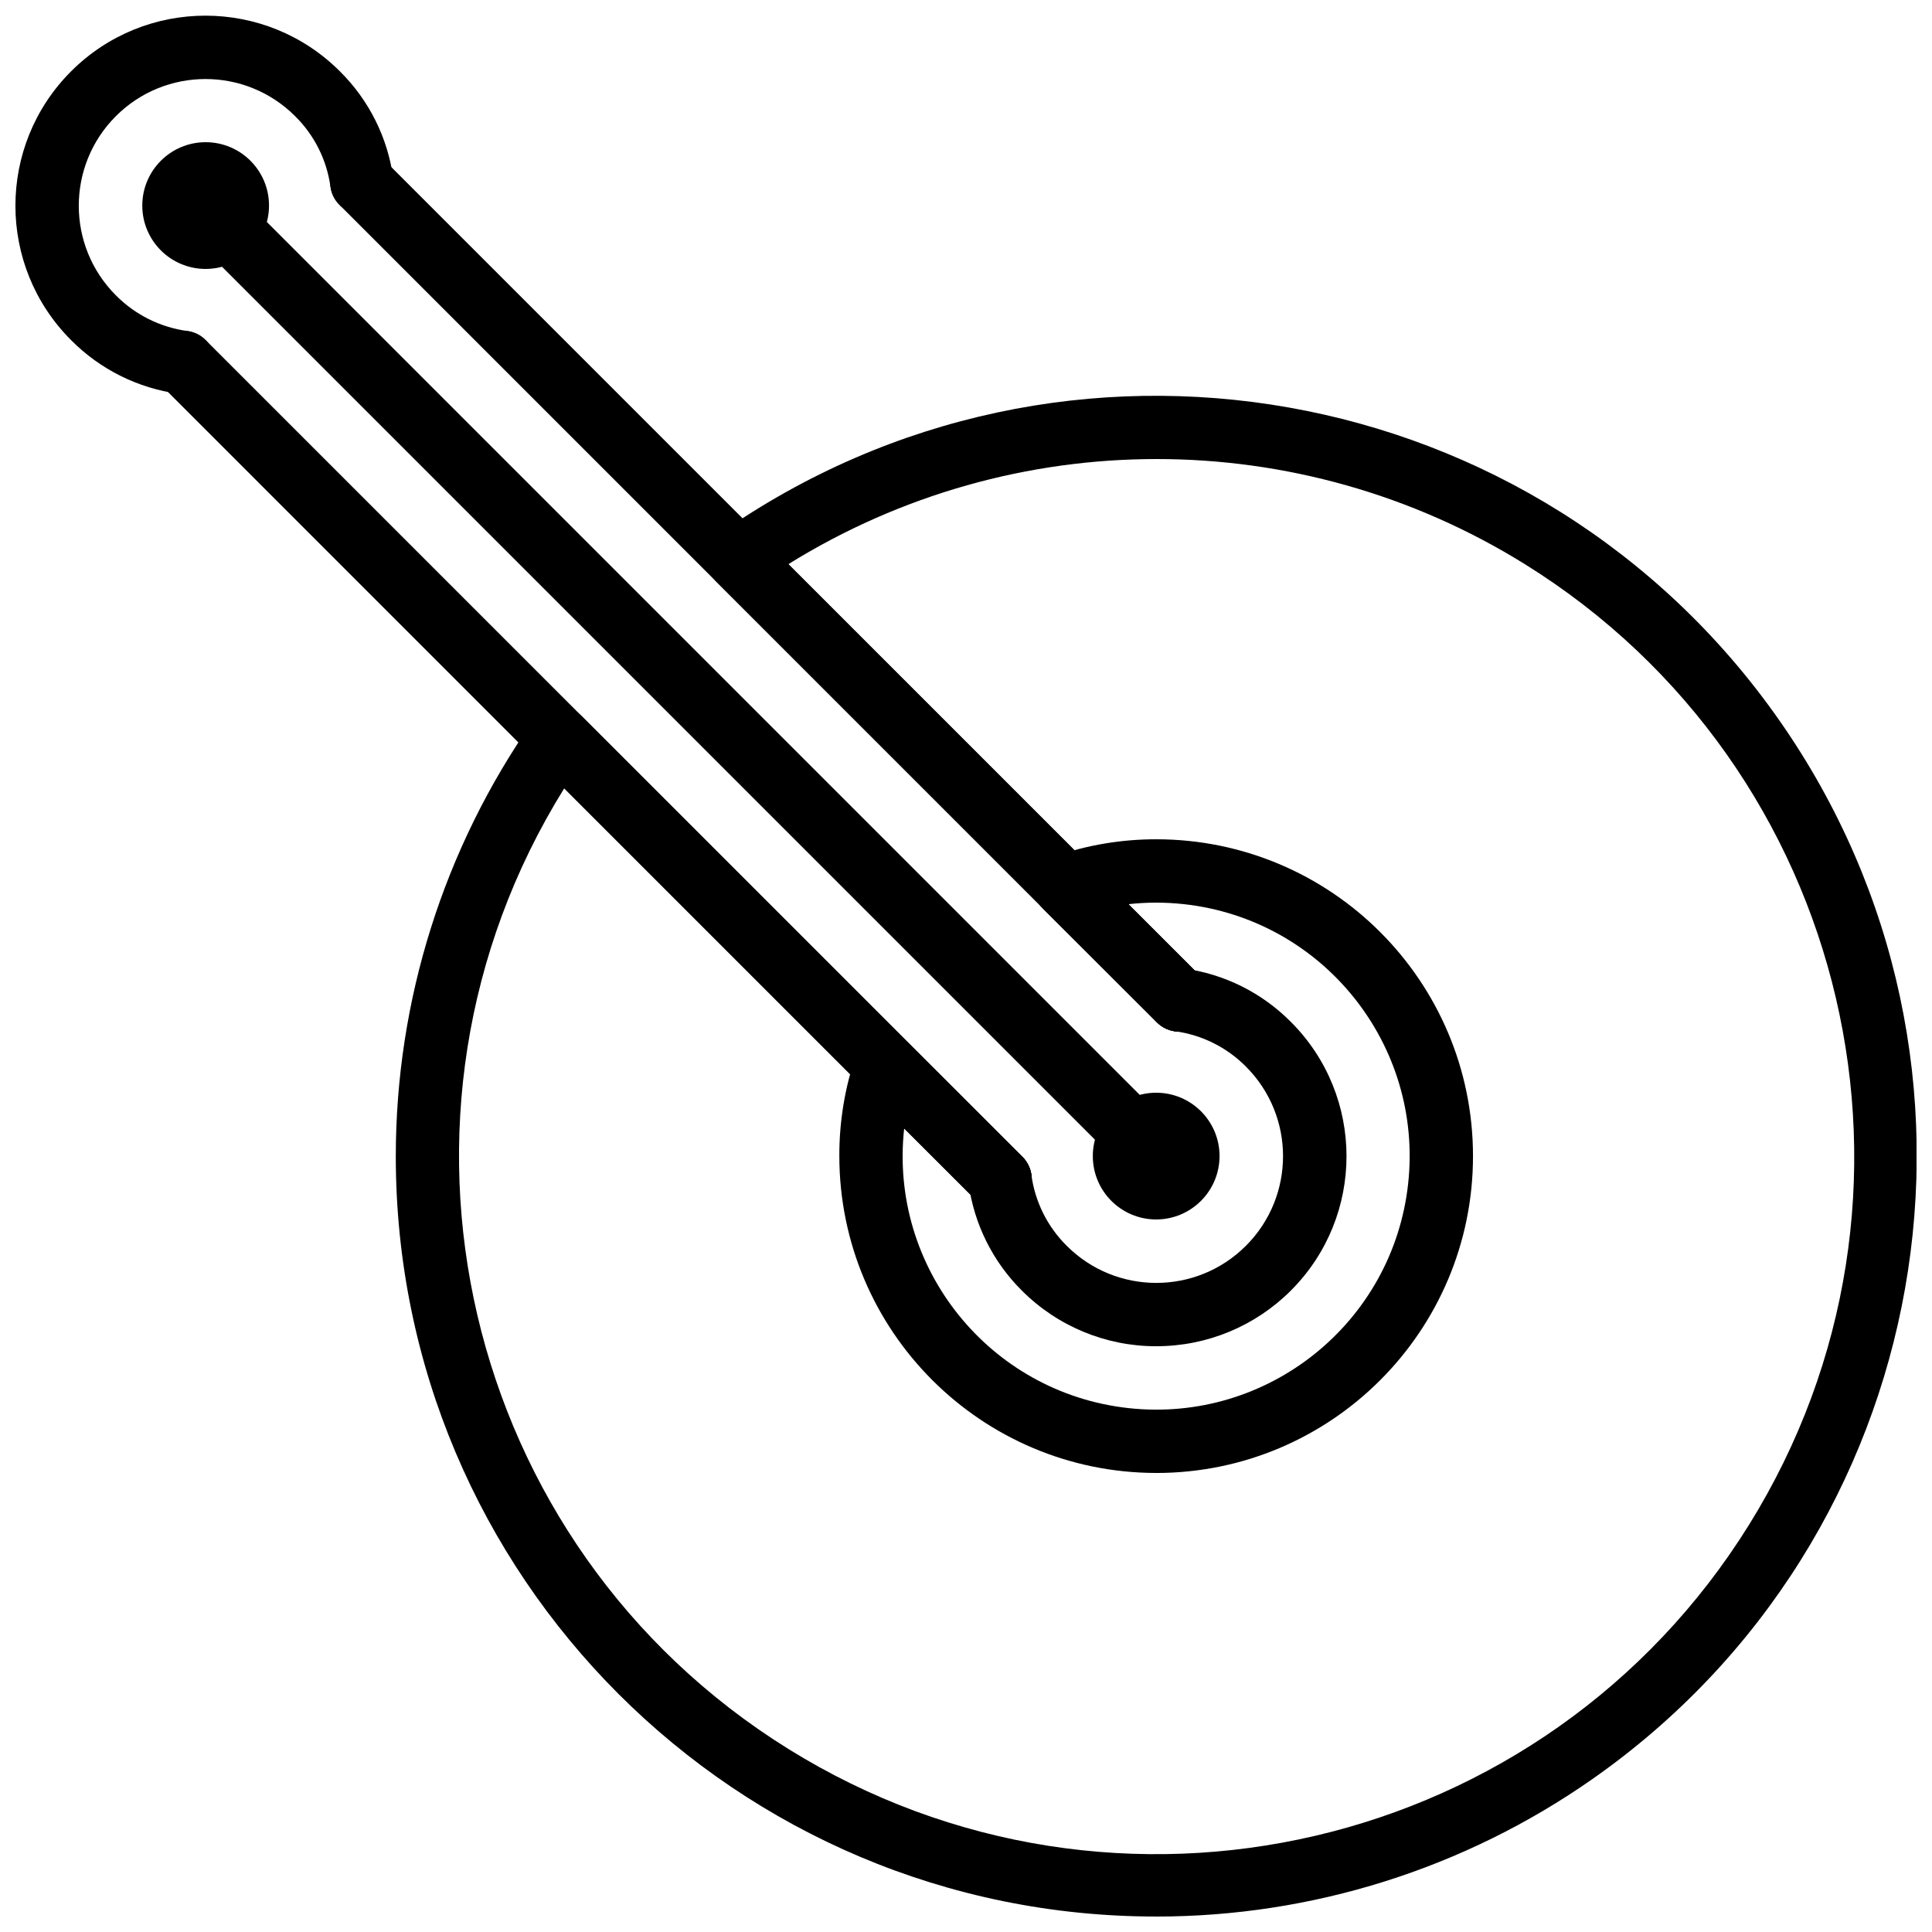
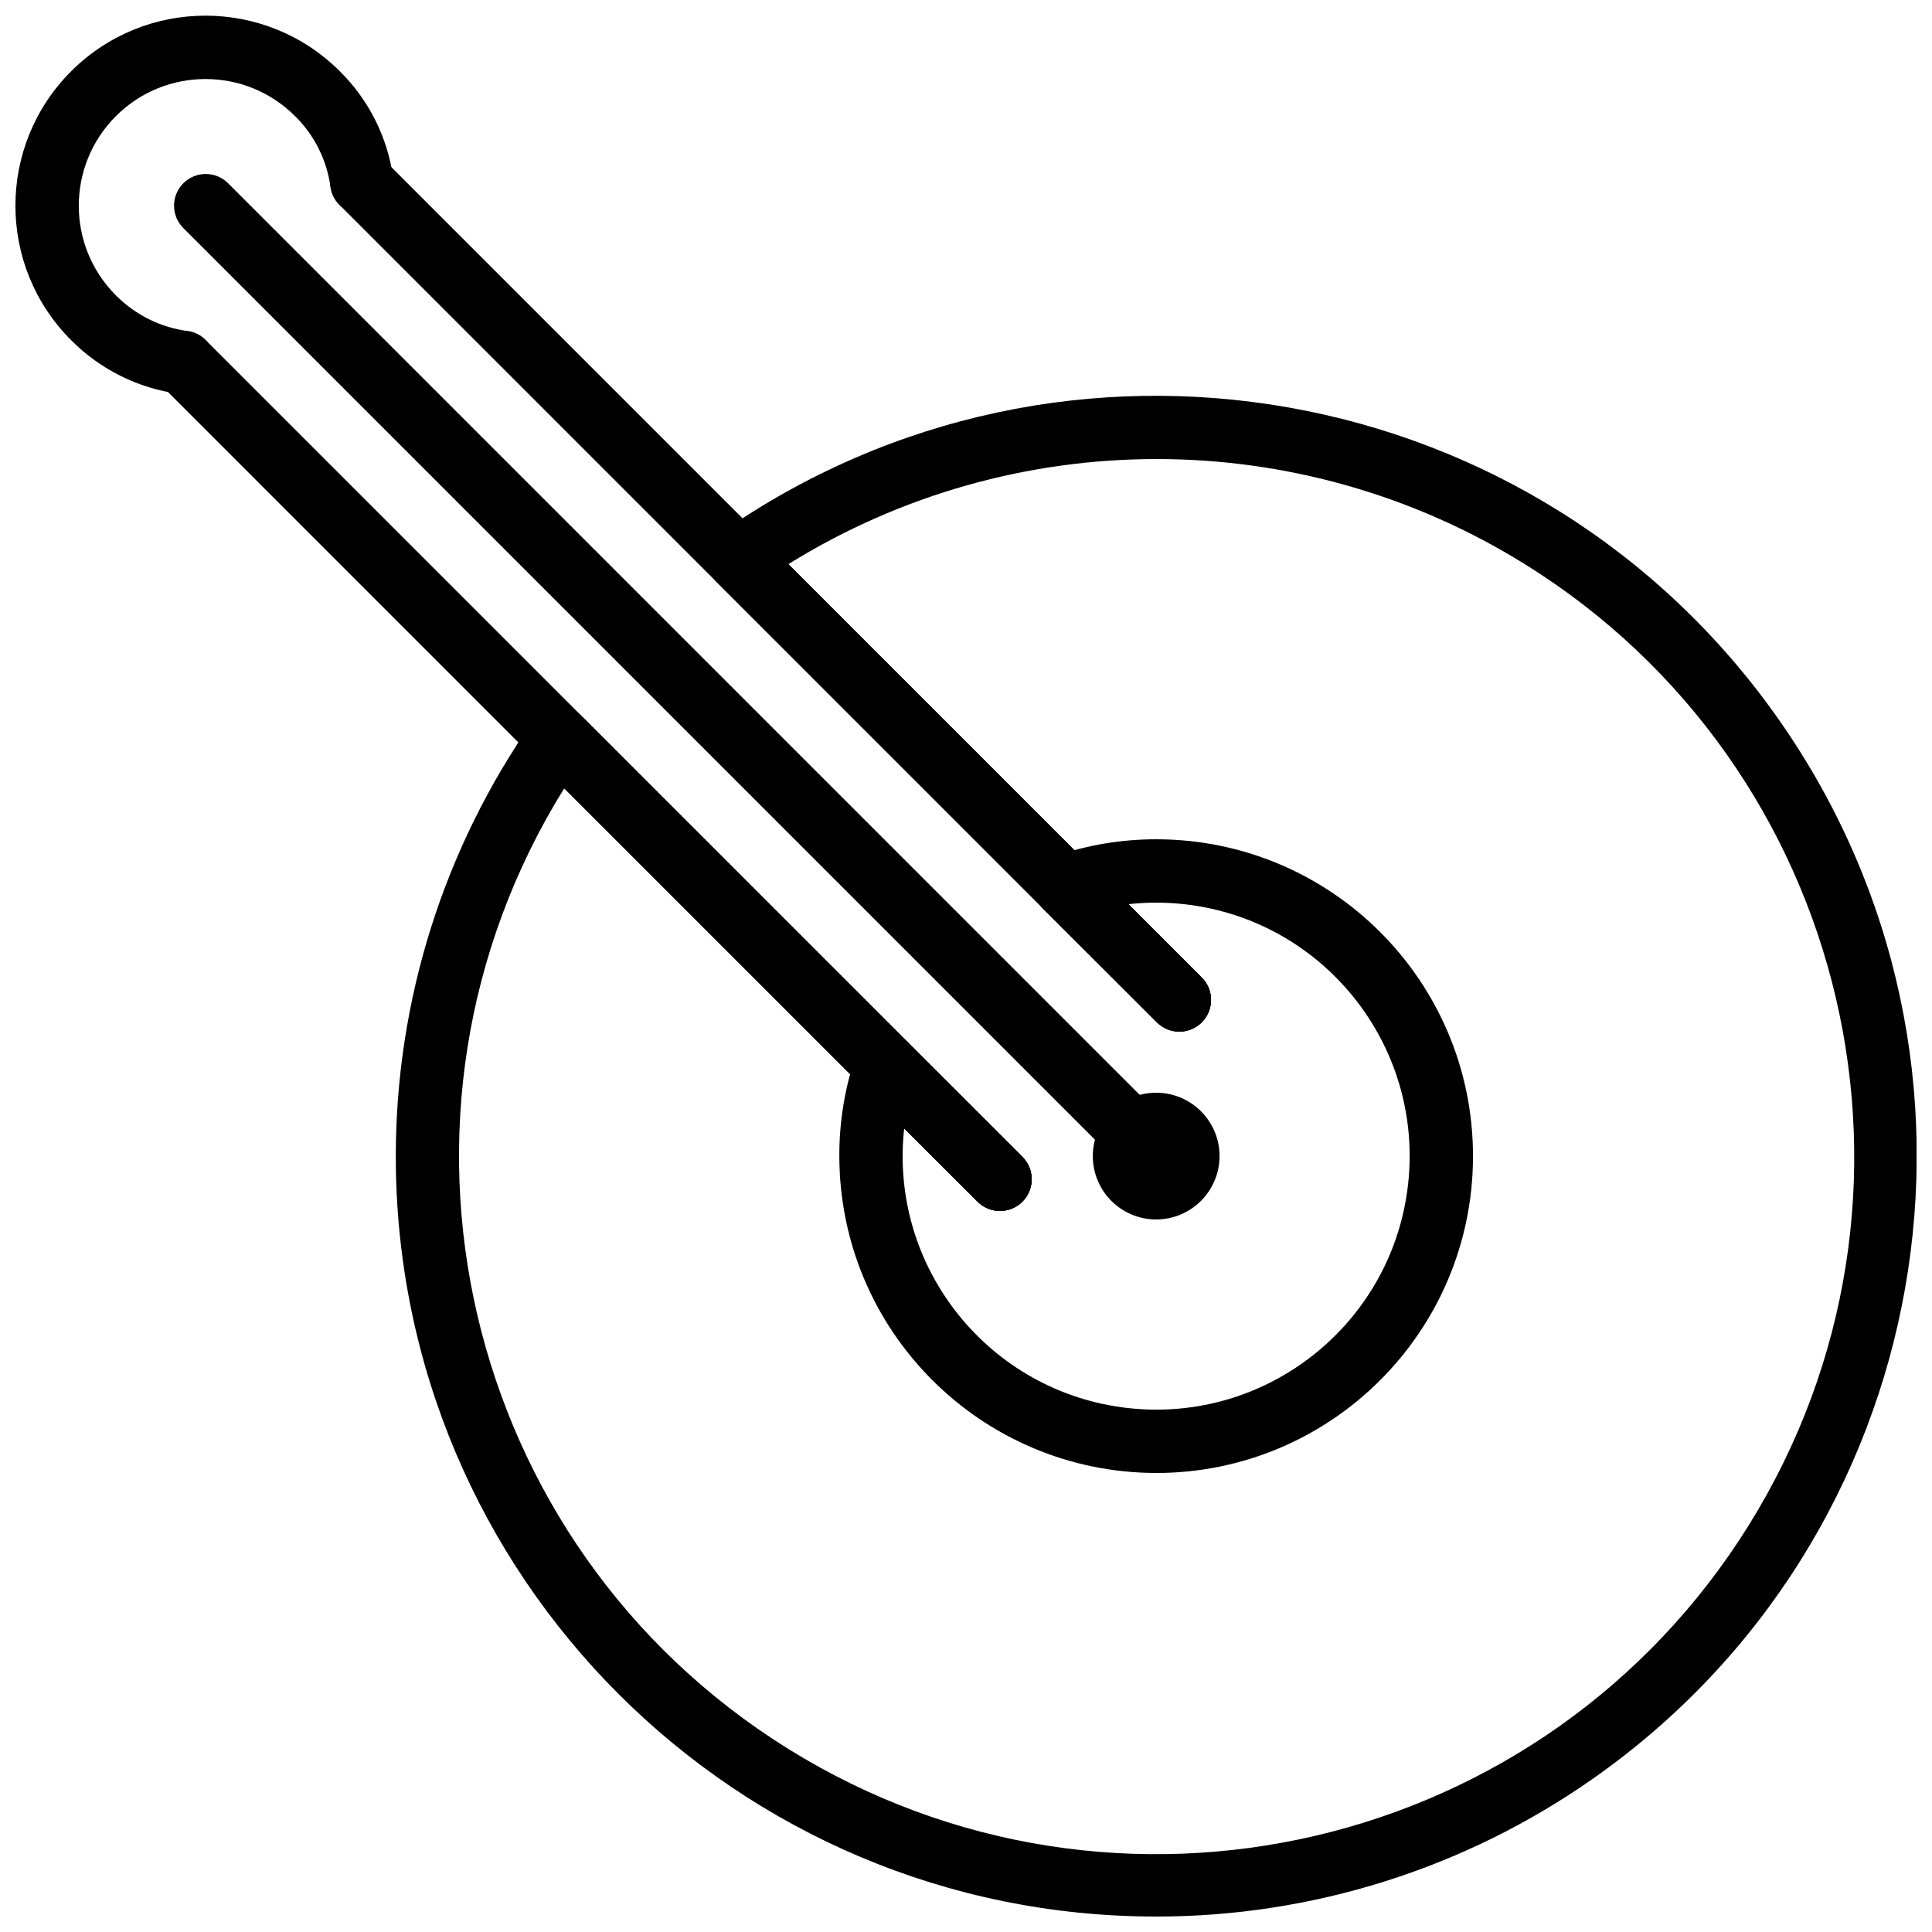
<svg xmlns="http://www.w3.org/2000/svg" width="800px" height="800px" version="1.1" viewBox="144 144 512 512">
  <defs>
    <clipPath id="b">
      <path d="m248 248h403.9v403.9h-403.9z" />
    </clipPath>
    <clipPath id="a">
      <path d="m148.09 148.09h100.91v100.91h-100.91z" />
    </clipPath>
  </defs>
  <g clip-path="url(#b)">
    <path d="m450.41 651.9c-111.26 0.043-201.48-90.117-201.52-201.38-0.016-41.379 12.711-81.754 36.449-115.64 1.426-2.031 3.676-3.324 6.148-3.539 2.469-0.195 4.898 0.691 6.66 2.43l116.79 116.79c3.289 3.269 3.305 8.586 0.035 11.875s-8.586 3.305-11.875 0.035c-0.008-0.008-0.012-0.012-0.02-0.02l-109.55-109.54c-53.898 86.703-27.301 200.68 59.402 254.58 86.703 53.898 200.68 27.301 254.58-59.402 53.898-86.703 27.301-200.68-59.402-254.58-59.758-37.145-135.42-37.145-195.18 0l109.54 109.53c3.289 3.269 3.305 8.586 0.035 11.875-3.269 3.289-8.586 3.305-11.875 0.035-0.008-0.008-0.012-0.012-0.02-0.02l-116.81-116.81c-3.277-3.281-3.277-8.598 0.004-11.875 0.34-0.34 0.711-0.652 1.105-0.93 91.176-63.805 216.82-41.617 280.62 49.562 63.805 91.176 41.617 216.82-49.562 280.62-33.871 23.703-74.215 36.414-115.55 36.41z" />
  </g>
  <path d="m450.4 534.35c-46.352-0.055-83.914-37.617-83.969-83.969-0.031-9.102 1.457-18.141 4.402-26.754 1.512-4.383 6.293-6.711 10.676-5.199 1.199 0.414 2.289 1.094 3.188 1.992l30.227 30.145c3.289 3.269 3.305 8.586 0.035 11.875-3.269 3.289-8.586 3.305-11.875 0.035-0.008-0.008-0.012-0.012-0.02-0.02l-19.449-19.402c-4.047 36.879 22.566 70.059 59.445 74.109 36.879 4.047 70.059-22.566 74.109-59.445 4.047-36.879-22.566-70.059-59.445-74.109-2.434-0.266-4.879-0.402-7.328-0.402-2.477 0-4.953 0.141-7.414 0.418l19.469 19.414c3.289 3.269 3.305 8.586 0.035 11.875-3.269 3.289-8.586 3.305-11.875 0.035-0.008-0.008-0.012-0.012-0.02-0.02l-30.227-30.145c-3.285-3.273-3.293-8.59-0.02-11.871 0.902-0.906 2-1.594 3.207-2.008 8.633-2.981 17.703-4.496 26.84-4.488 46.375 0 83.969 37.594 83.969 83.969s-37.594 83.969-83.969 83.969z" />
  <g clip-path="url(#a)">
    <path d="m192.55 248.44c-0.383 0-0.762-0.027-1.141-0.078-10.832-1.461-20.875-6.461-28.57-14.223-19.672-19.672-19.672-51.562-0.004-71.234 19.672-19.672 51.562-19.672 71.234-0.004 7.711 7.621 12.684 17.578 14.145 28.32 0.621 4.598-2.598 8.828-7.195 9.449-4.598 0.621-8.828-2.598-9.449-7.195-0.973-7.098-4.269-13.672-9.371-18.695-13.113-13.113-34.375-13.113-47.488 0-13.113 13.113-13.113 34.375 0 47.488 5.106 5.156 11.77 8.48 18.957 9.457 4.594 0.621 7.816 4.852 7.191 9.449-0.562 4.16-4.117 7.266-8.316 7.269z" />
  </g>
-   <path d="m450.45 500.77c-13.359 0.023-26.18-5.277-35.621-14.73-7.715-7.648-12.688-17.633-14.145-28.398-0.613-4.598 2.617-8.824 7.215-9.438 4.578-0.609 8.793 2.59 9.43 7.164 0.969 7.125 4.262 13.734 9.371 18.793 13.121 13.109 34.383 13.098 47.492-0.023 13.098-13.113 13.102-34.355 0.004-47.469-5.062-5.109-11.668-8.406-18.793-9.375-4.594-0.617-7.82-4.844-7.203-9.441 0.617-4.594 4.844-7.82 9.441-7.203 0.008 0 0.016 0.004 0.027 0.004 10.77 1.453 20.754 6.426 28.406 14.141 19.672 19.652 19.688 51.535 0.031 71.207-9.453 9.461-22.281 14.773-35.652 14.762z" />
  <path d="m456.53 417.38c-2.223 0.004-4.356-0.879-5.93-2.453l-216.64-216.64c-3.273-3.285-3.262-8.602 0.023-11.875 3.277-3.262 8.574-3.262 11.848 0l216.63 216.63c3.285 3.273 3.289 8.59 0.016 11.875-1.574 1.578-3.715 2.465-5.945 2.469z" />
-   <path d="m409 464.91c-2.223 0.004-4.356-0.879-5.93-2.453l-216.47-216.48c-3.277-3.277-3.277-8.594 0-11.875 3.277-3.277 8.594-3.277 11.875 0l216.46 216.46c3.285 3.273 3.289 8.59 0.016 11.875-1.574 1.578-3.715 2.465-5.945 2.469z" />
+   <path d="m409 464.91c-2.223 0.004-4.356-0.879-5.93-2.453l-216.47-216.48c-3.277-3.277-3.277-8.594 0-11.875 3.277-3.277 8.594-3.277 11.875 0l216.46 216.46c3.285 3.273 3.289 8.59 0.016 11.875-1.574 1.578-3.715 2.465-5.945 2.469" />
  <path d="m450.4 458.78c-2.227 0.004-4.363-0.883-5.938-2.461l-251.91-251.91c-3.262-3.297-3.231-8.613 0.066-11.875 3.269-3.234 8.535-3.234 11.805 0l251.91 251.91c3.277 3.281 3.277 8.598 0 11.875-1.574 1.574-3.707 2.457-5.934 2.457z" />
  <path d="m450.4 467.17c-9.273 0-16.793-7.519-16.793-16.793 0-9.273 7.519-16.793 16.793-16.793 9.273 0 16.793 7.519 16.793 16.793-0.012 9.27-7.523 16.781-16.793 16.793z" />
-   <path d="m198.5 215.27c-9.273 0-16.793-7.519-16.793-16.793 0-9.273 7.519-16.793 16.793-16.793s16.793 7.519 16.793 16.793c-0.012 9.27-7.523 16.781-16.793 16.793z" />
</svg>